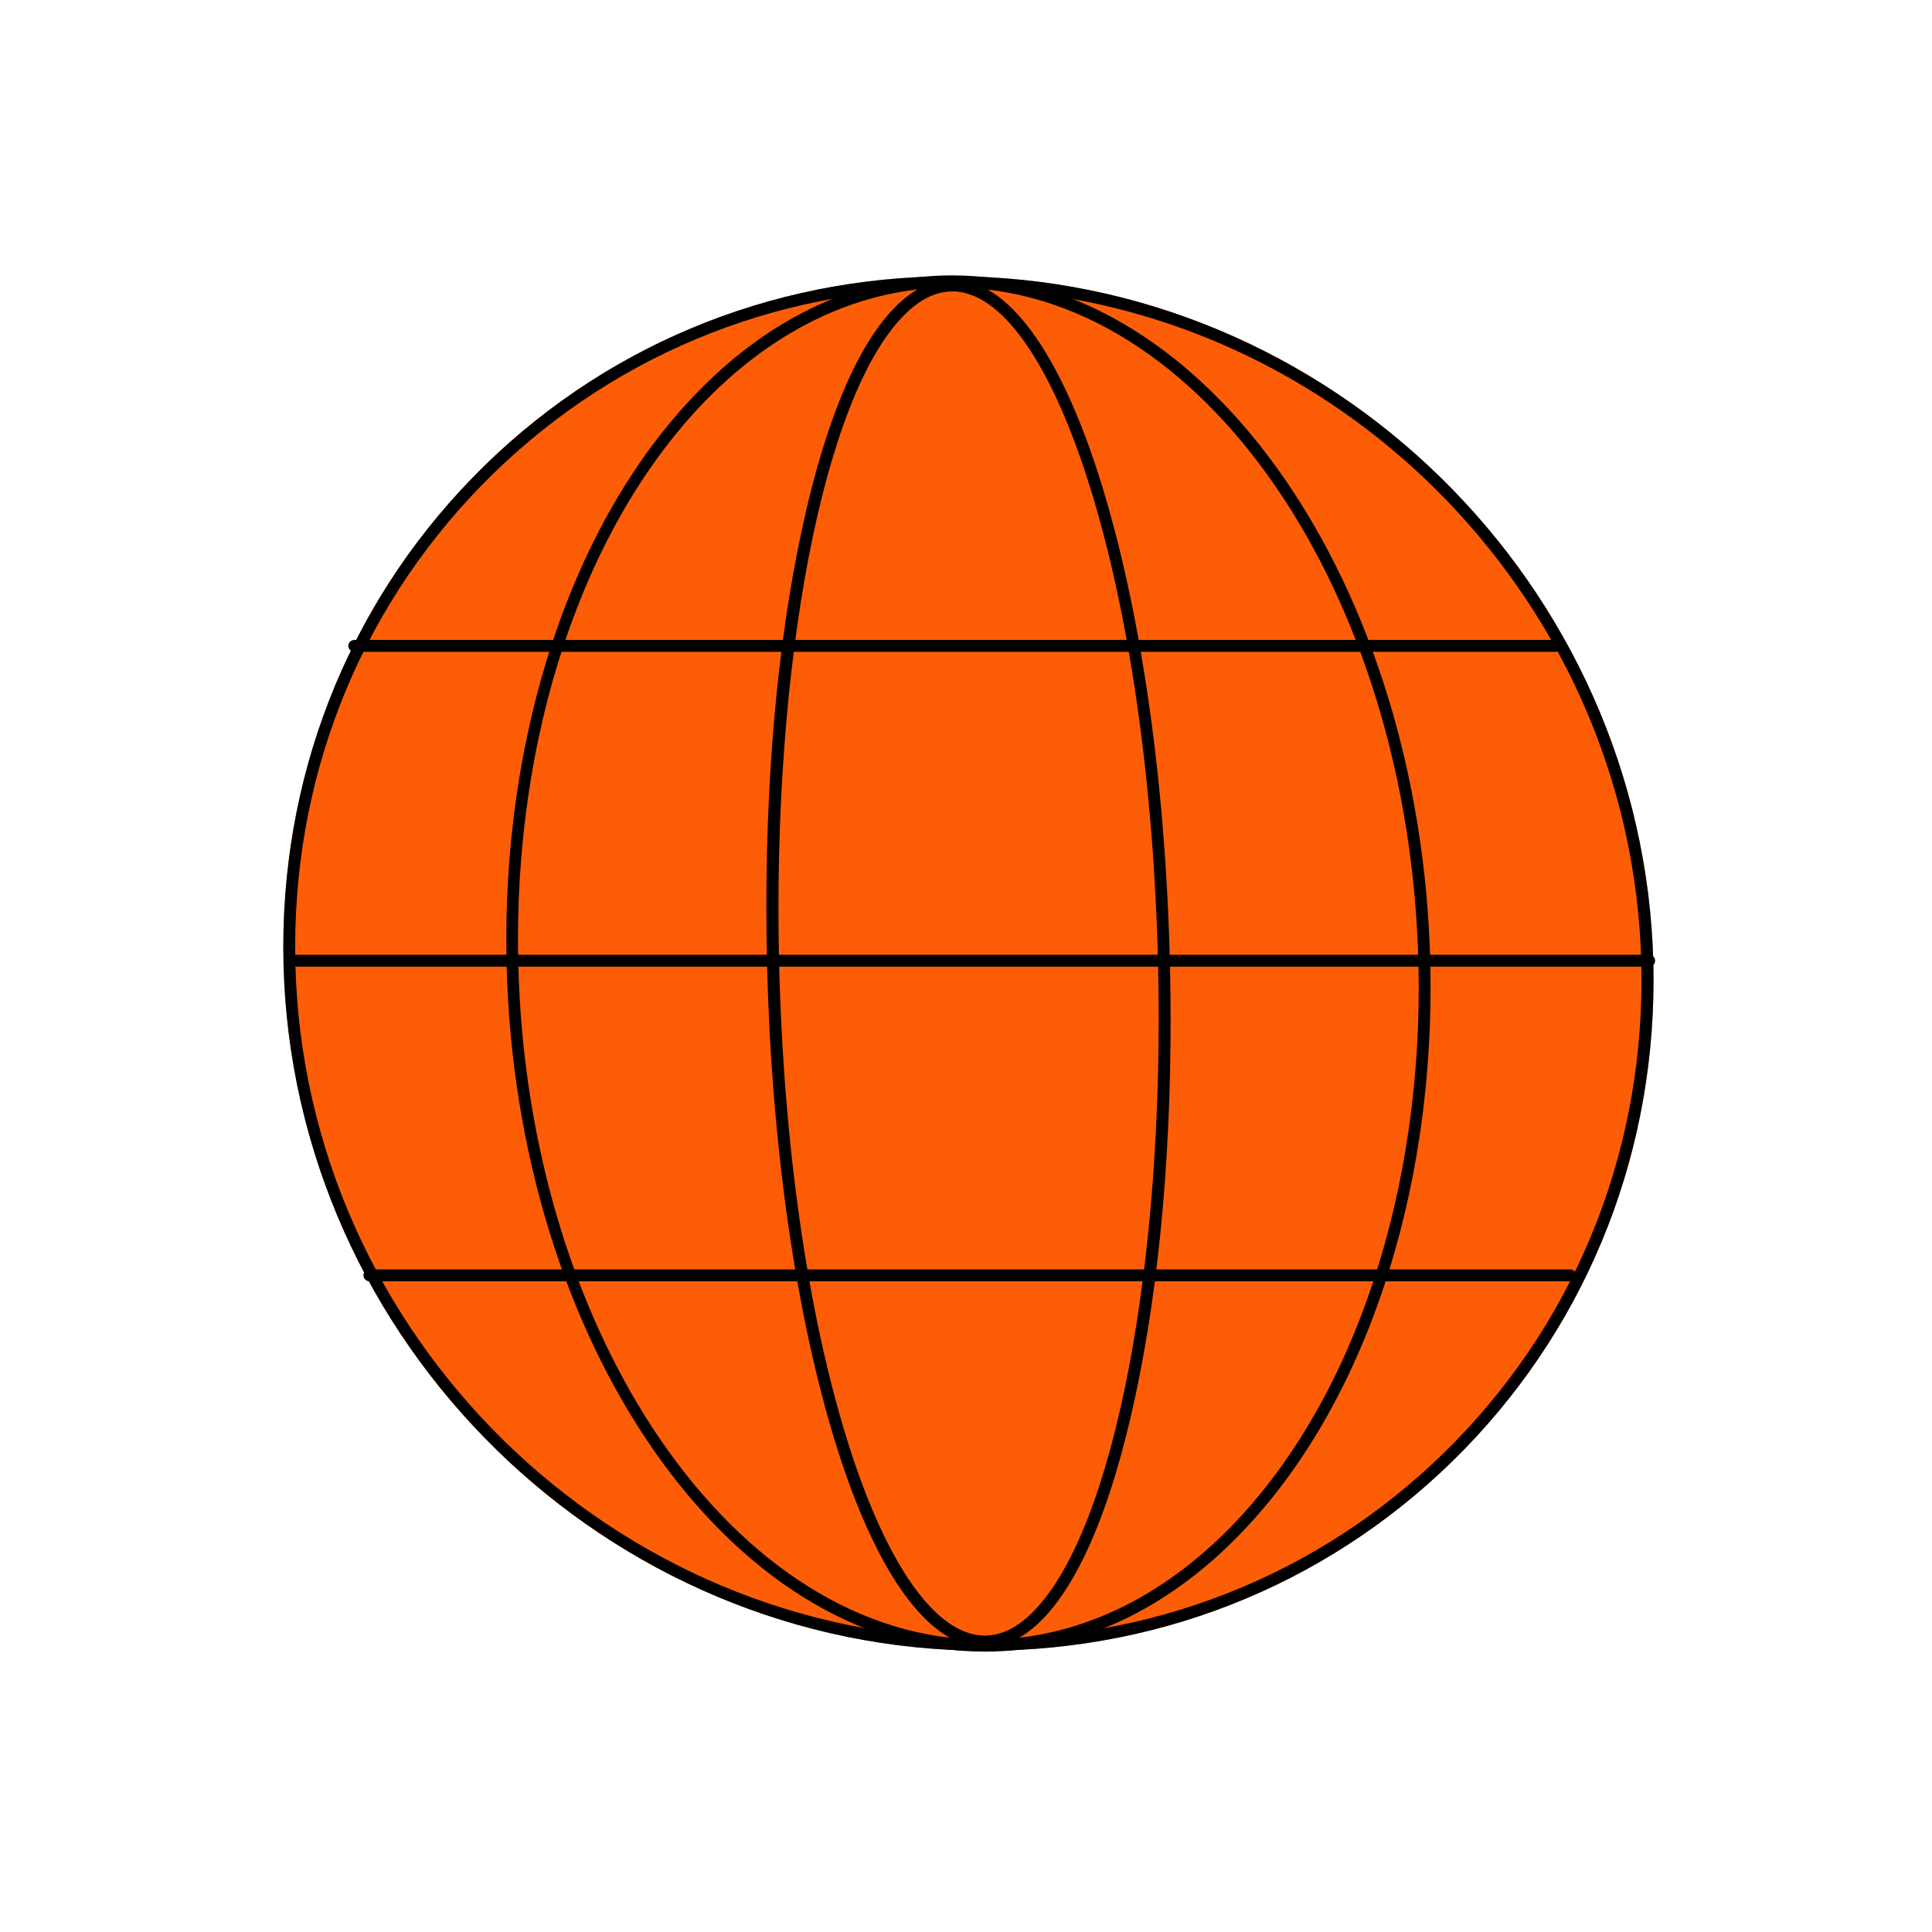
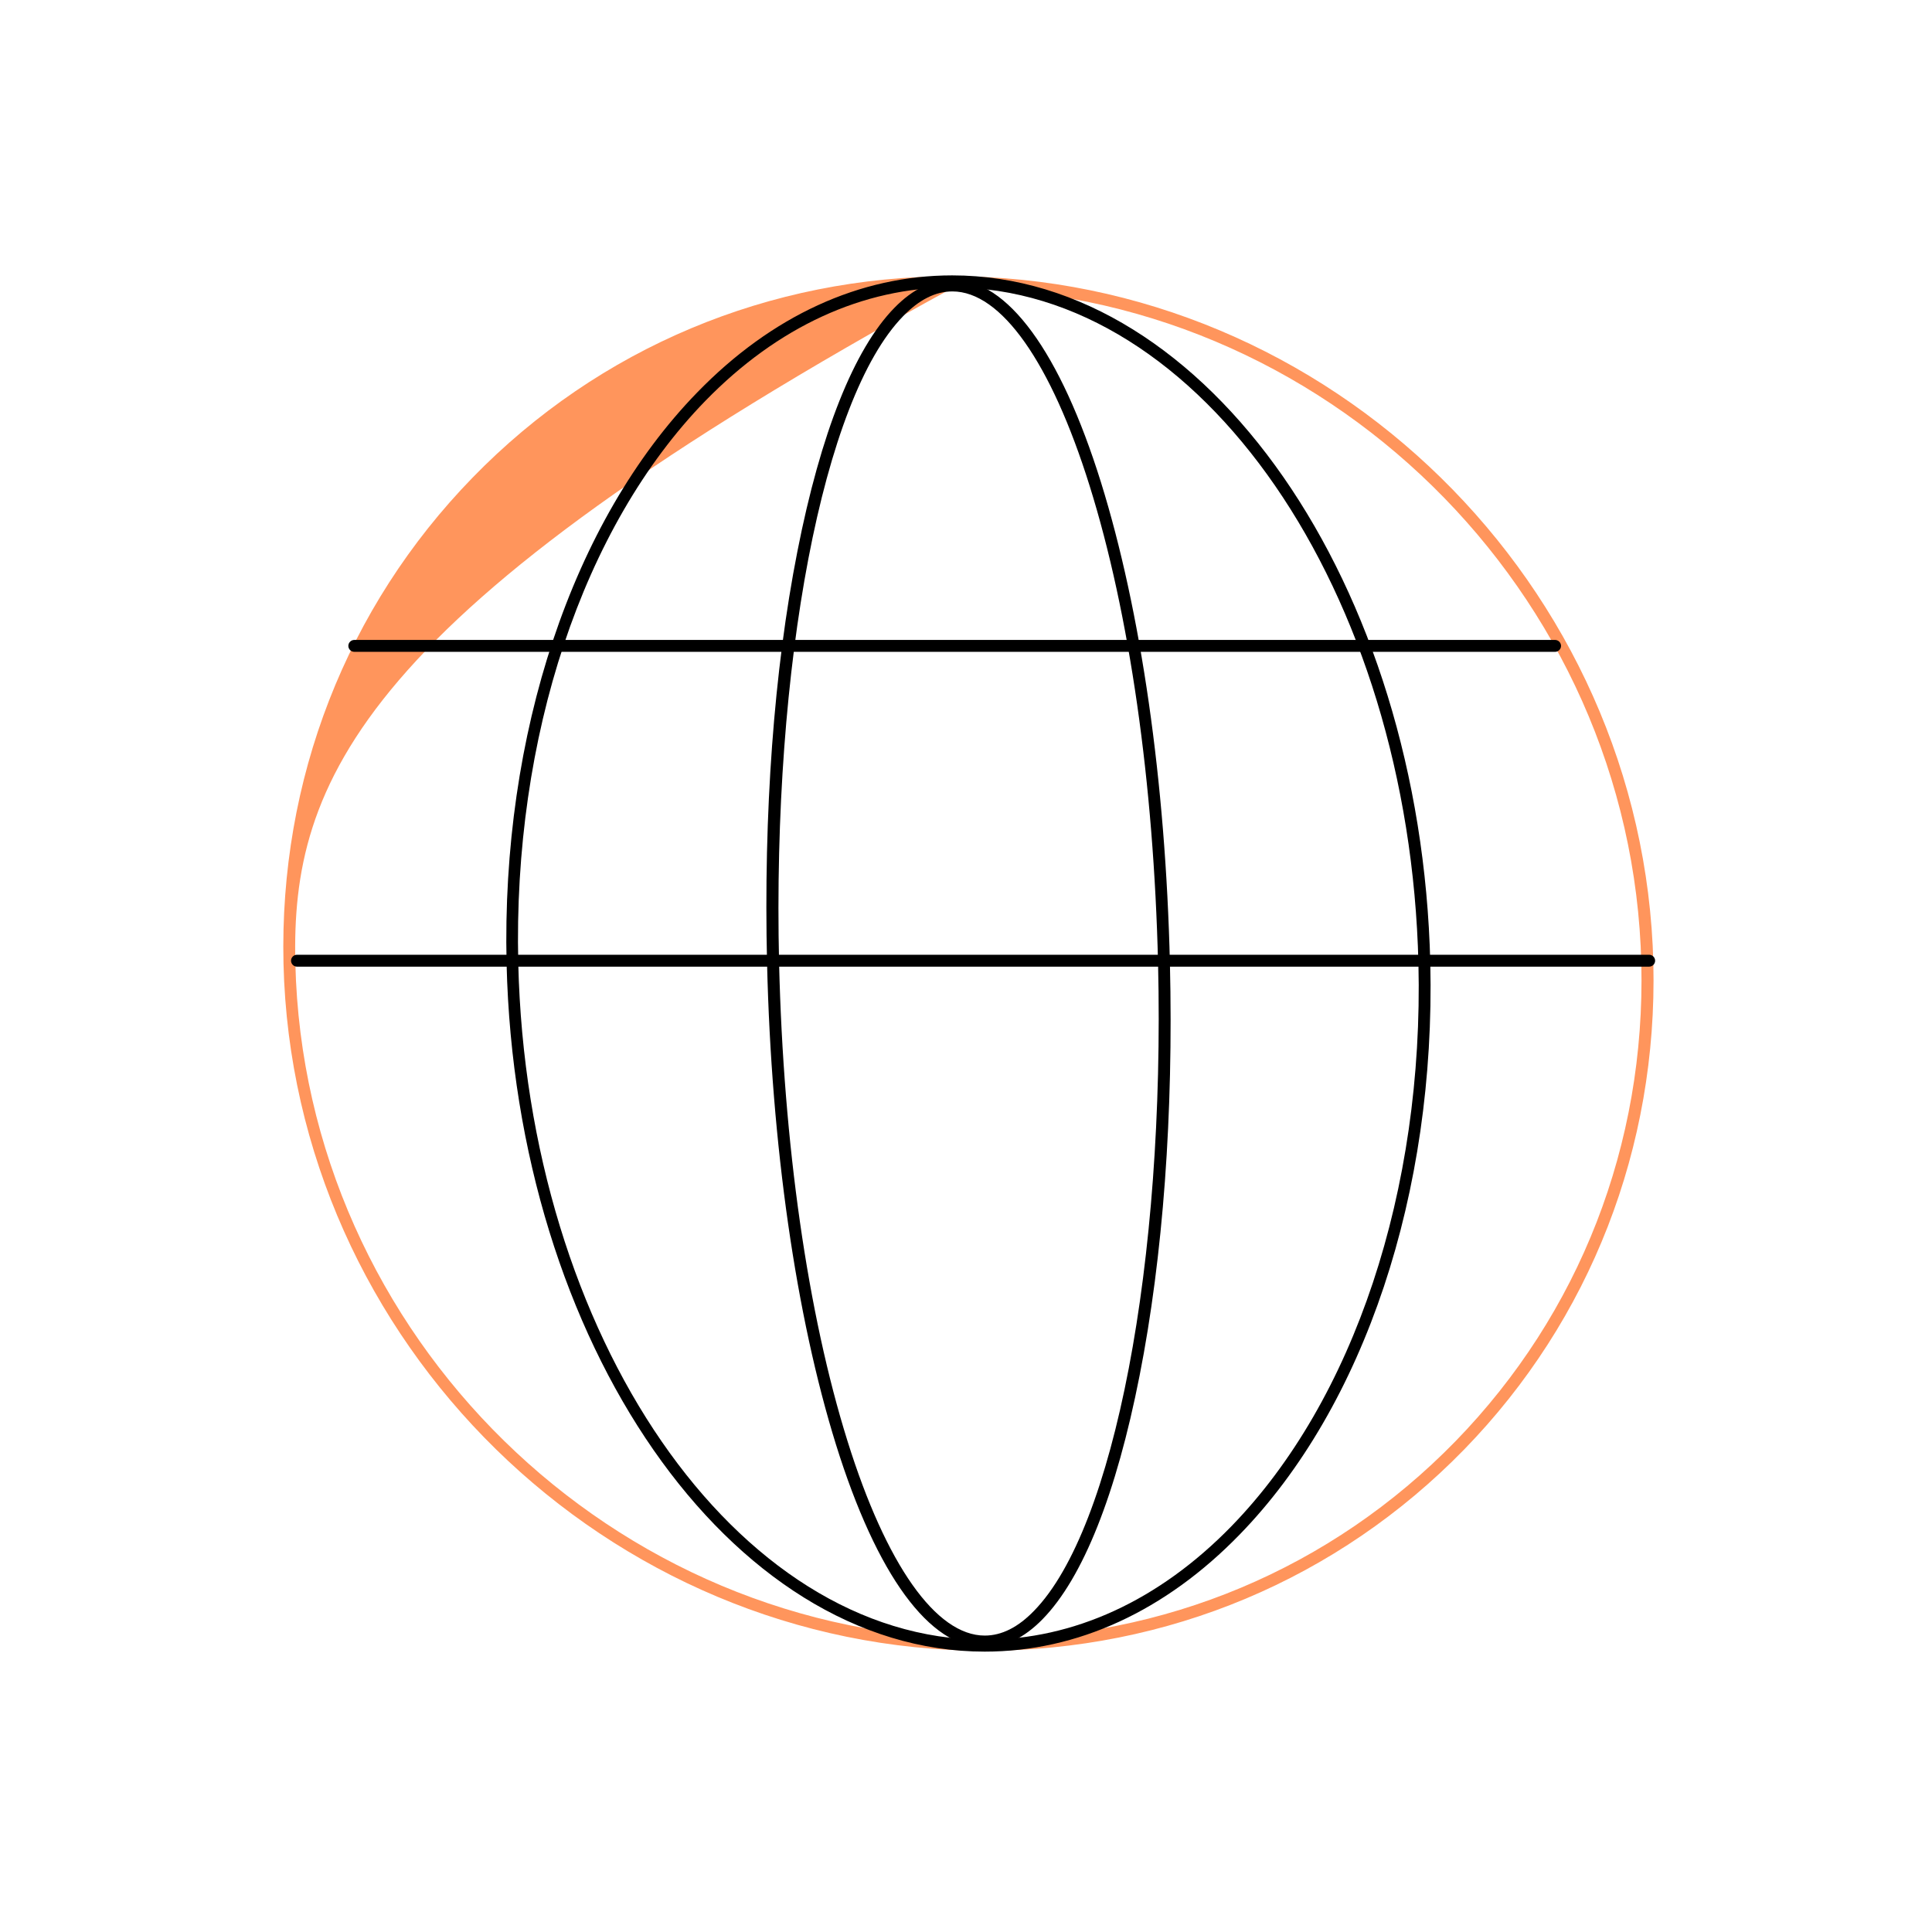
<svg xmlns="http://www.w3.org/2000/svg" width="217" height="217" viewBox="0 0 217 217" fill="none">
-   <path d="M110.598 185.407C68.194 185.407 32.871 150.795 31.842 108.23C31.358 87.605 38.903 68.214 53.084 53.641C67.266 39.068 86.41 31.032 106.946 31.032C149.35 31.032 184.673 65.644 185.702 108.209C186.186 128.834 178.641 148.225 164.46 162.798C150.258 177.371 131.134 185.407 110.598 185.407ZM106.946 32.368C86.753 32.368 67.972 40.262 54.033 54.572C40.093 68.902 32.69 87.949 33.174 108.209C34.162 150.047 68.9 184.071 110.577 184.071C130.771 184.071 149.552 176.177 163.491 161.867C177.431 147.537 184.834 128.49 184.35 108.23C183.362 66.413 148.644 32.368 106.946 32.368Z" fill="#FF955C" />
-   <path d="M163.665 162.653C192.922 132.947 192.06 84.495 161.74 54.433C131.42 24.37 83.123 24.082 53.866 53.788C24.608 83.494 25.47 131.946 55.79 162.008C86.11 192.07 134.407 192.359 163.665 162.653Z" fill="#FD5D07" />
-   <path d="M110.598 185.407C68.194 185.407 32.871 150.795 31.842 108.23C31.358 87.605 38.903 68.214 53.084 53.641C67.266 39.068 86.41 31.032 106.946 31.032C149.35 31.032 184.673 65.644 185.702 108.209C186.186 128.834 178.641 148.225 164.46 162.798C150.258 177.371 131.134 185.407 110.598 185.407ZM106.946 32.368C86.753 32.368 67.972 40.262 54.033 54.572C40.093 68.902 32.69 87.949 33.174 108.209C34.162 150.047 68.9 184.071 110.577 184.071C130.771 184.071 149.552 176.177 163.491 161.867C177.431 147.537 184.834 128.49 184.35 108.23C183.362 66.413 148.644 32.368 106.946 32.368Z" fill="black" />
+   <path d="M110.598 185.407C68.194 185.407 32.871 150.795 31.842 108.23C31.358 87.605 38.903 68.214 53.084 53.641C67.266 39.068 86.41 31.032 106.946 31.032C149.35 31.032 184.673 65.644 185.702 108.209C186.186 128.834 178.641 148.225 164.46 162.798C150.258 177.371 131.134 185.407 110.598 185.407ZM106.946 32.368C40.093 68.902 32.69 87.949 33.174 108.209C34.162 150.047 68.9 184.071 110.577 184.071C130.771 184.071 149.552 176.177 163.491 161.867C177.431 147.537 184.834 128.49 184.35 108.23C183.362 66.413 148.644 32.368 106.946 32.368Z" fill="#FF955C" />
  <path d="M110.6 185.508C81.995 185.508 57.908 150.856 56.899 108.249C56.294 82.483 64.283 58.498 78.303 44.087C86.654 35.485 96.559 30.931 106.948 30.931C135.554 30.931 159.64 65.582 160.649 108.189C161.254 133.955 153.266 157.94 139.245 172.351C130.894 180.953 120.989 185.508 110.6 185.508ZM106.948 32.287C96.922 32.287 87.34 36.699 79.231 45.018C65.473 59.166 57.605 82.787 58.211 108.209C59.199 150.087 82.701 184.172 110.58 184.172C120.606 184.172 130.188 179.759 138.297 171.44C152.075 157.292 159.923 133.672 159.318 108.249C158.329 66.352 134.828 32.287 106.948 32.287Z" fill="black" />
  <path d="M110.585 185.042C104.412 185.042 98.482 176.946 93.902 162.272C89.404 147.82 86.64 128.632 86.156 108.23C85.752 91.329 86.922 75.318 89.565 61.919C92.168 48.682 95.92 39.209 100.459 34.574C102.516 32.469 104.715 31.396 106.974 31.396C113.147 31.396 119.078 39.493 123.658 54.167C128.156 68.619 130.92 87.807 131.404 108.209C131.807 125.11 130.637 141.12 127.995 154.52C125.392 167.757 121.64 177.229 117.101 181.865C115.044 183.97 112.845 185.042 110.585 185.042ZM106.974 32.732C105.078 32.732 103.222 33.663 101.427 35.526C92.43 44.755 86.721 74.65 87.507 108.209C87.992 128.49 90.715 147.557 95.193 161.867C99.531 175.752 105.139 183.706 110.606 183.706C112.502 183.706 114.358 182.775 116.153 180.913C125.15 171.684 130.859 141.788 130.073 108.23C129.588 87.948 126.865 68.882 122.387 54.572C118.049 40.687 112.441 32.732 106.974 32.732Z" fill="black" />
  <path d="M185.236 108.573H33.353C32.99 108.573 32.688 108.27 32.688 107.905C32.688 107.541 32.99 107.237 33.353 107.237H185.236C185.599 107.237 185.901 107.541 185.901 107.905C185.901 108.27 185.599 108.573 185.236 108.573Z" fill="black" />
  <path d="M174.667 73.213H39.791C39.428 73.213 39.125 72.909 39.125 72.545C39.125 72.181 39.428 71.877 39.791 71.877H174.667C175.031 71.877 175.333 72.181 175.333 72.545C175.333 72.909 175.031 73.213 174.667 73.213Z" fill="black" />
-   <path d="M176.343 143.913H41.486C41.123 143.913 40.82 143.609 40.82 143.245C40.82 142.881 41.123 142.577 41.486 142.577H176.363C176.726 142.577 177.028 142.881 177.028 143.245C177.028 143.63 176.726 143.913 176.343 143.913Z" fill="black" />
</svg>